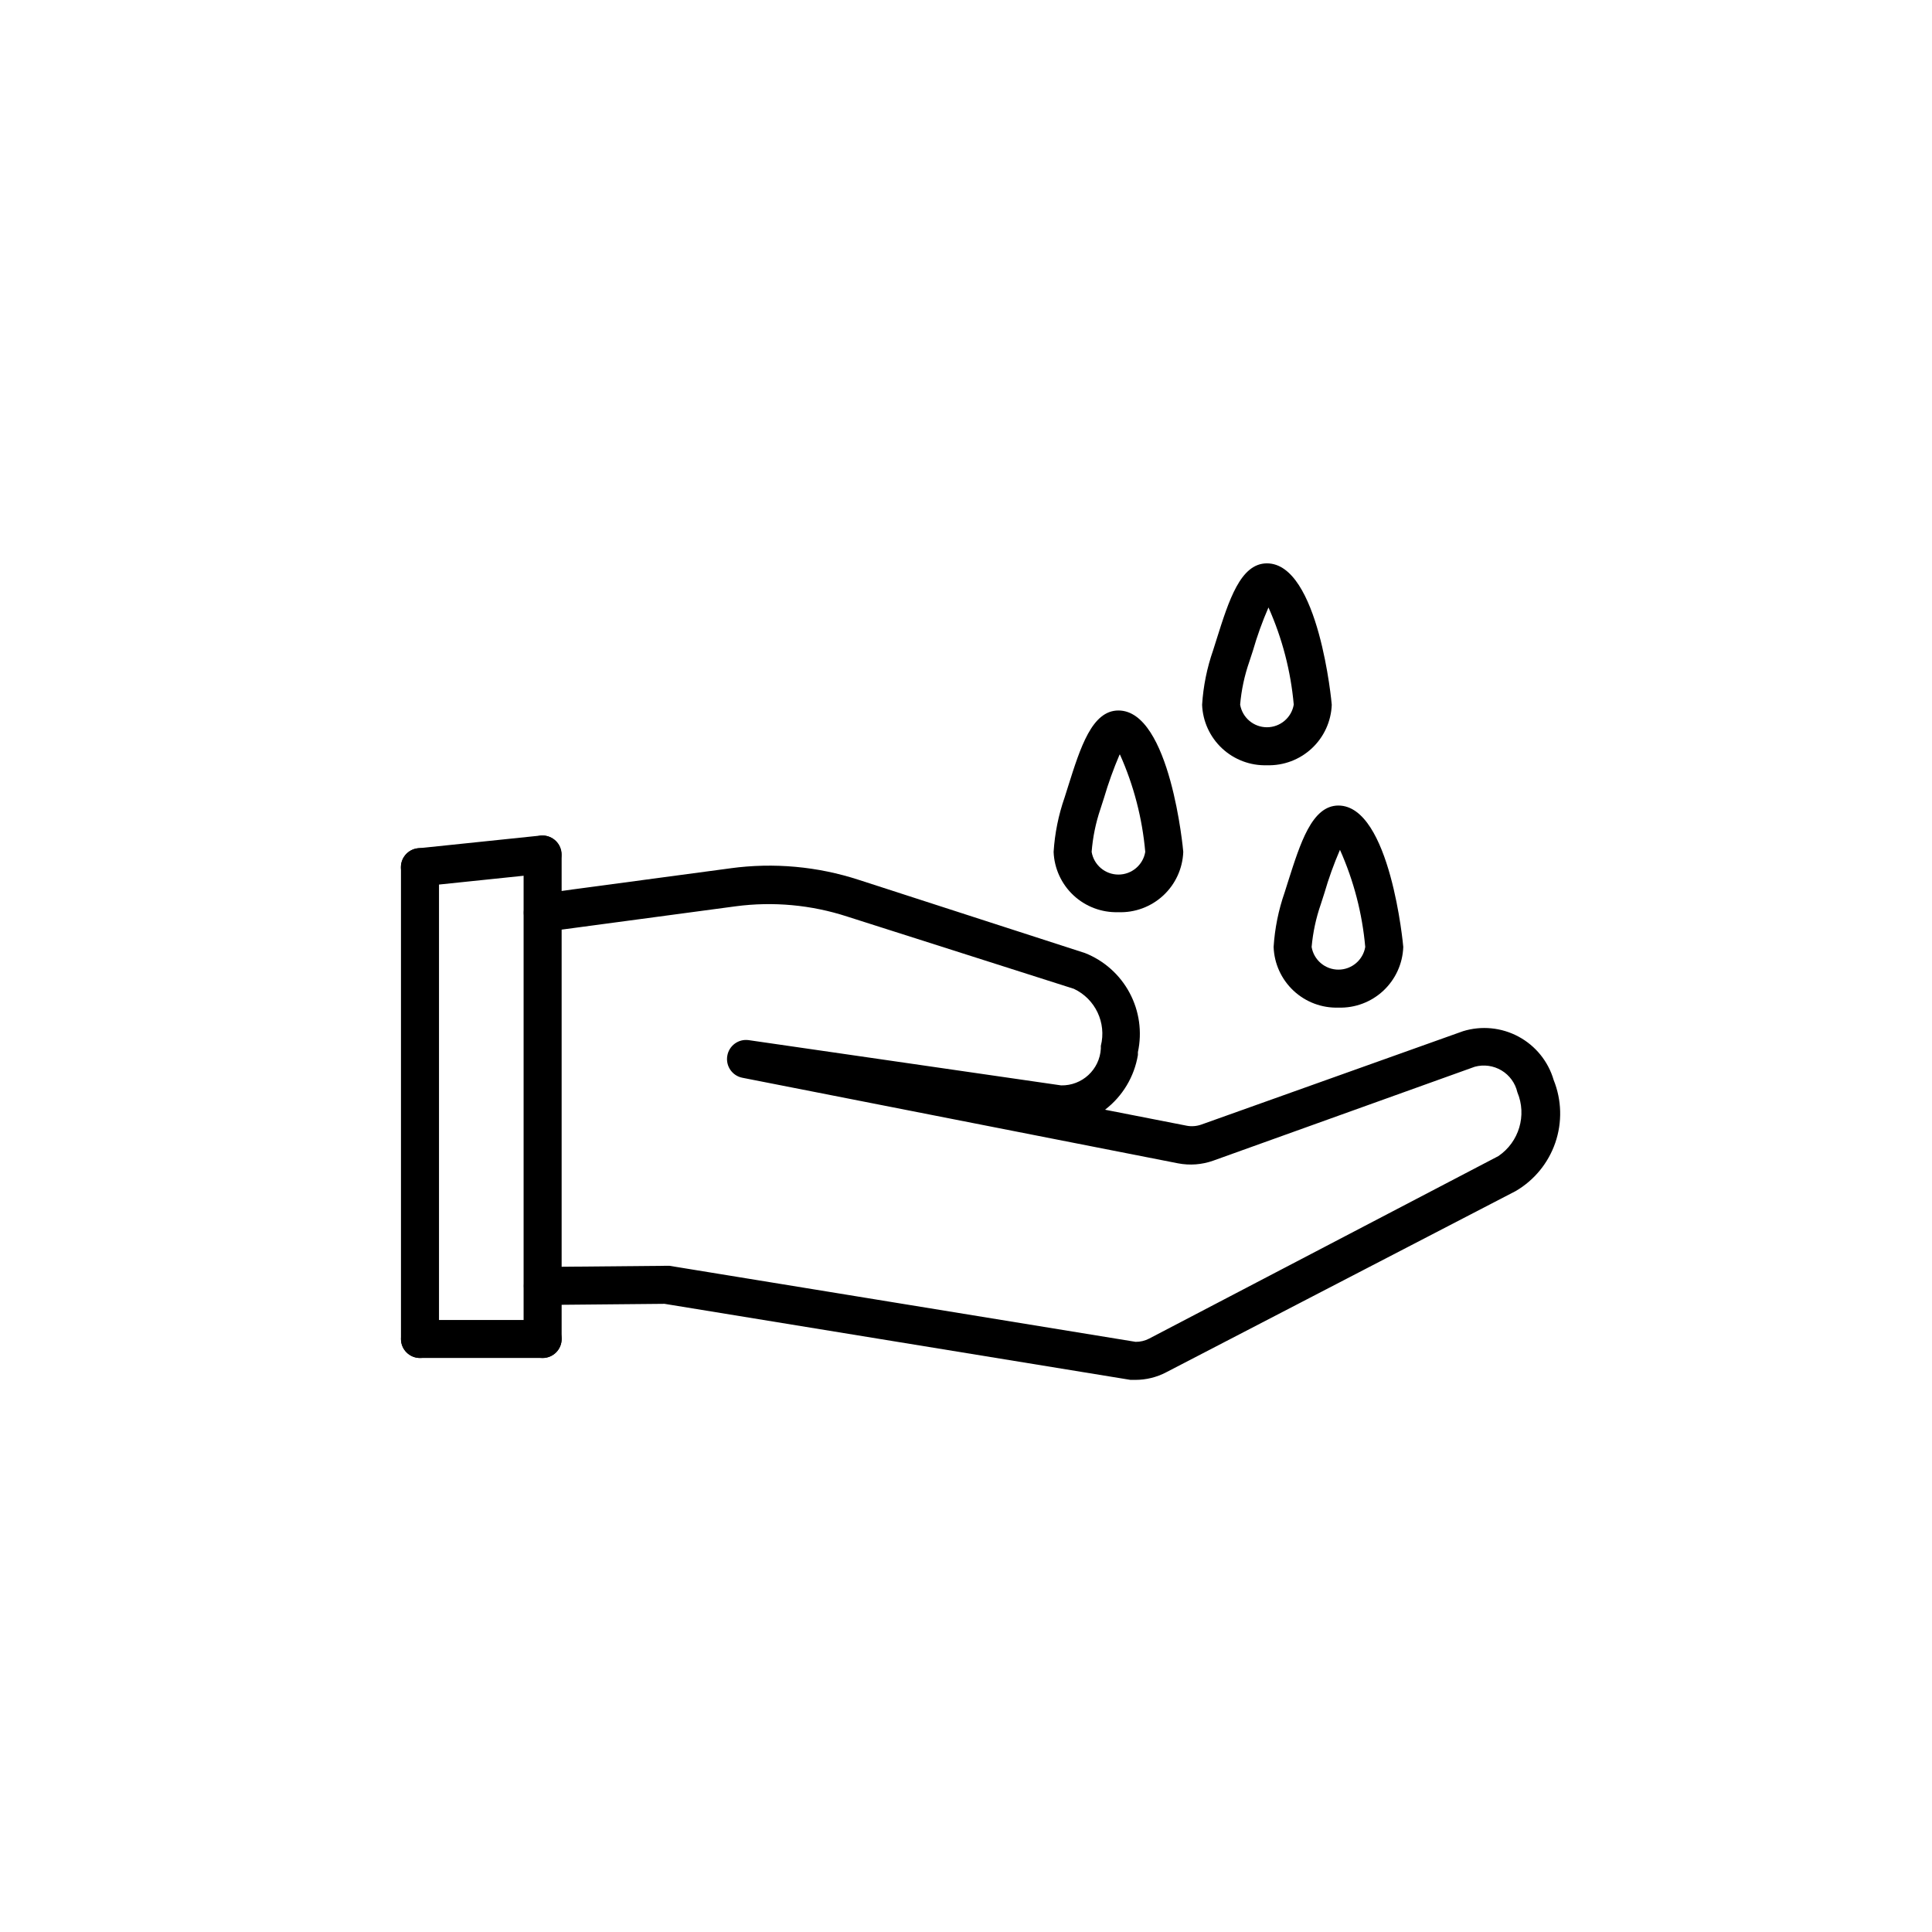
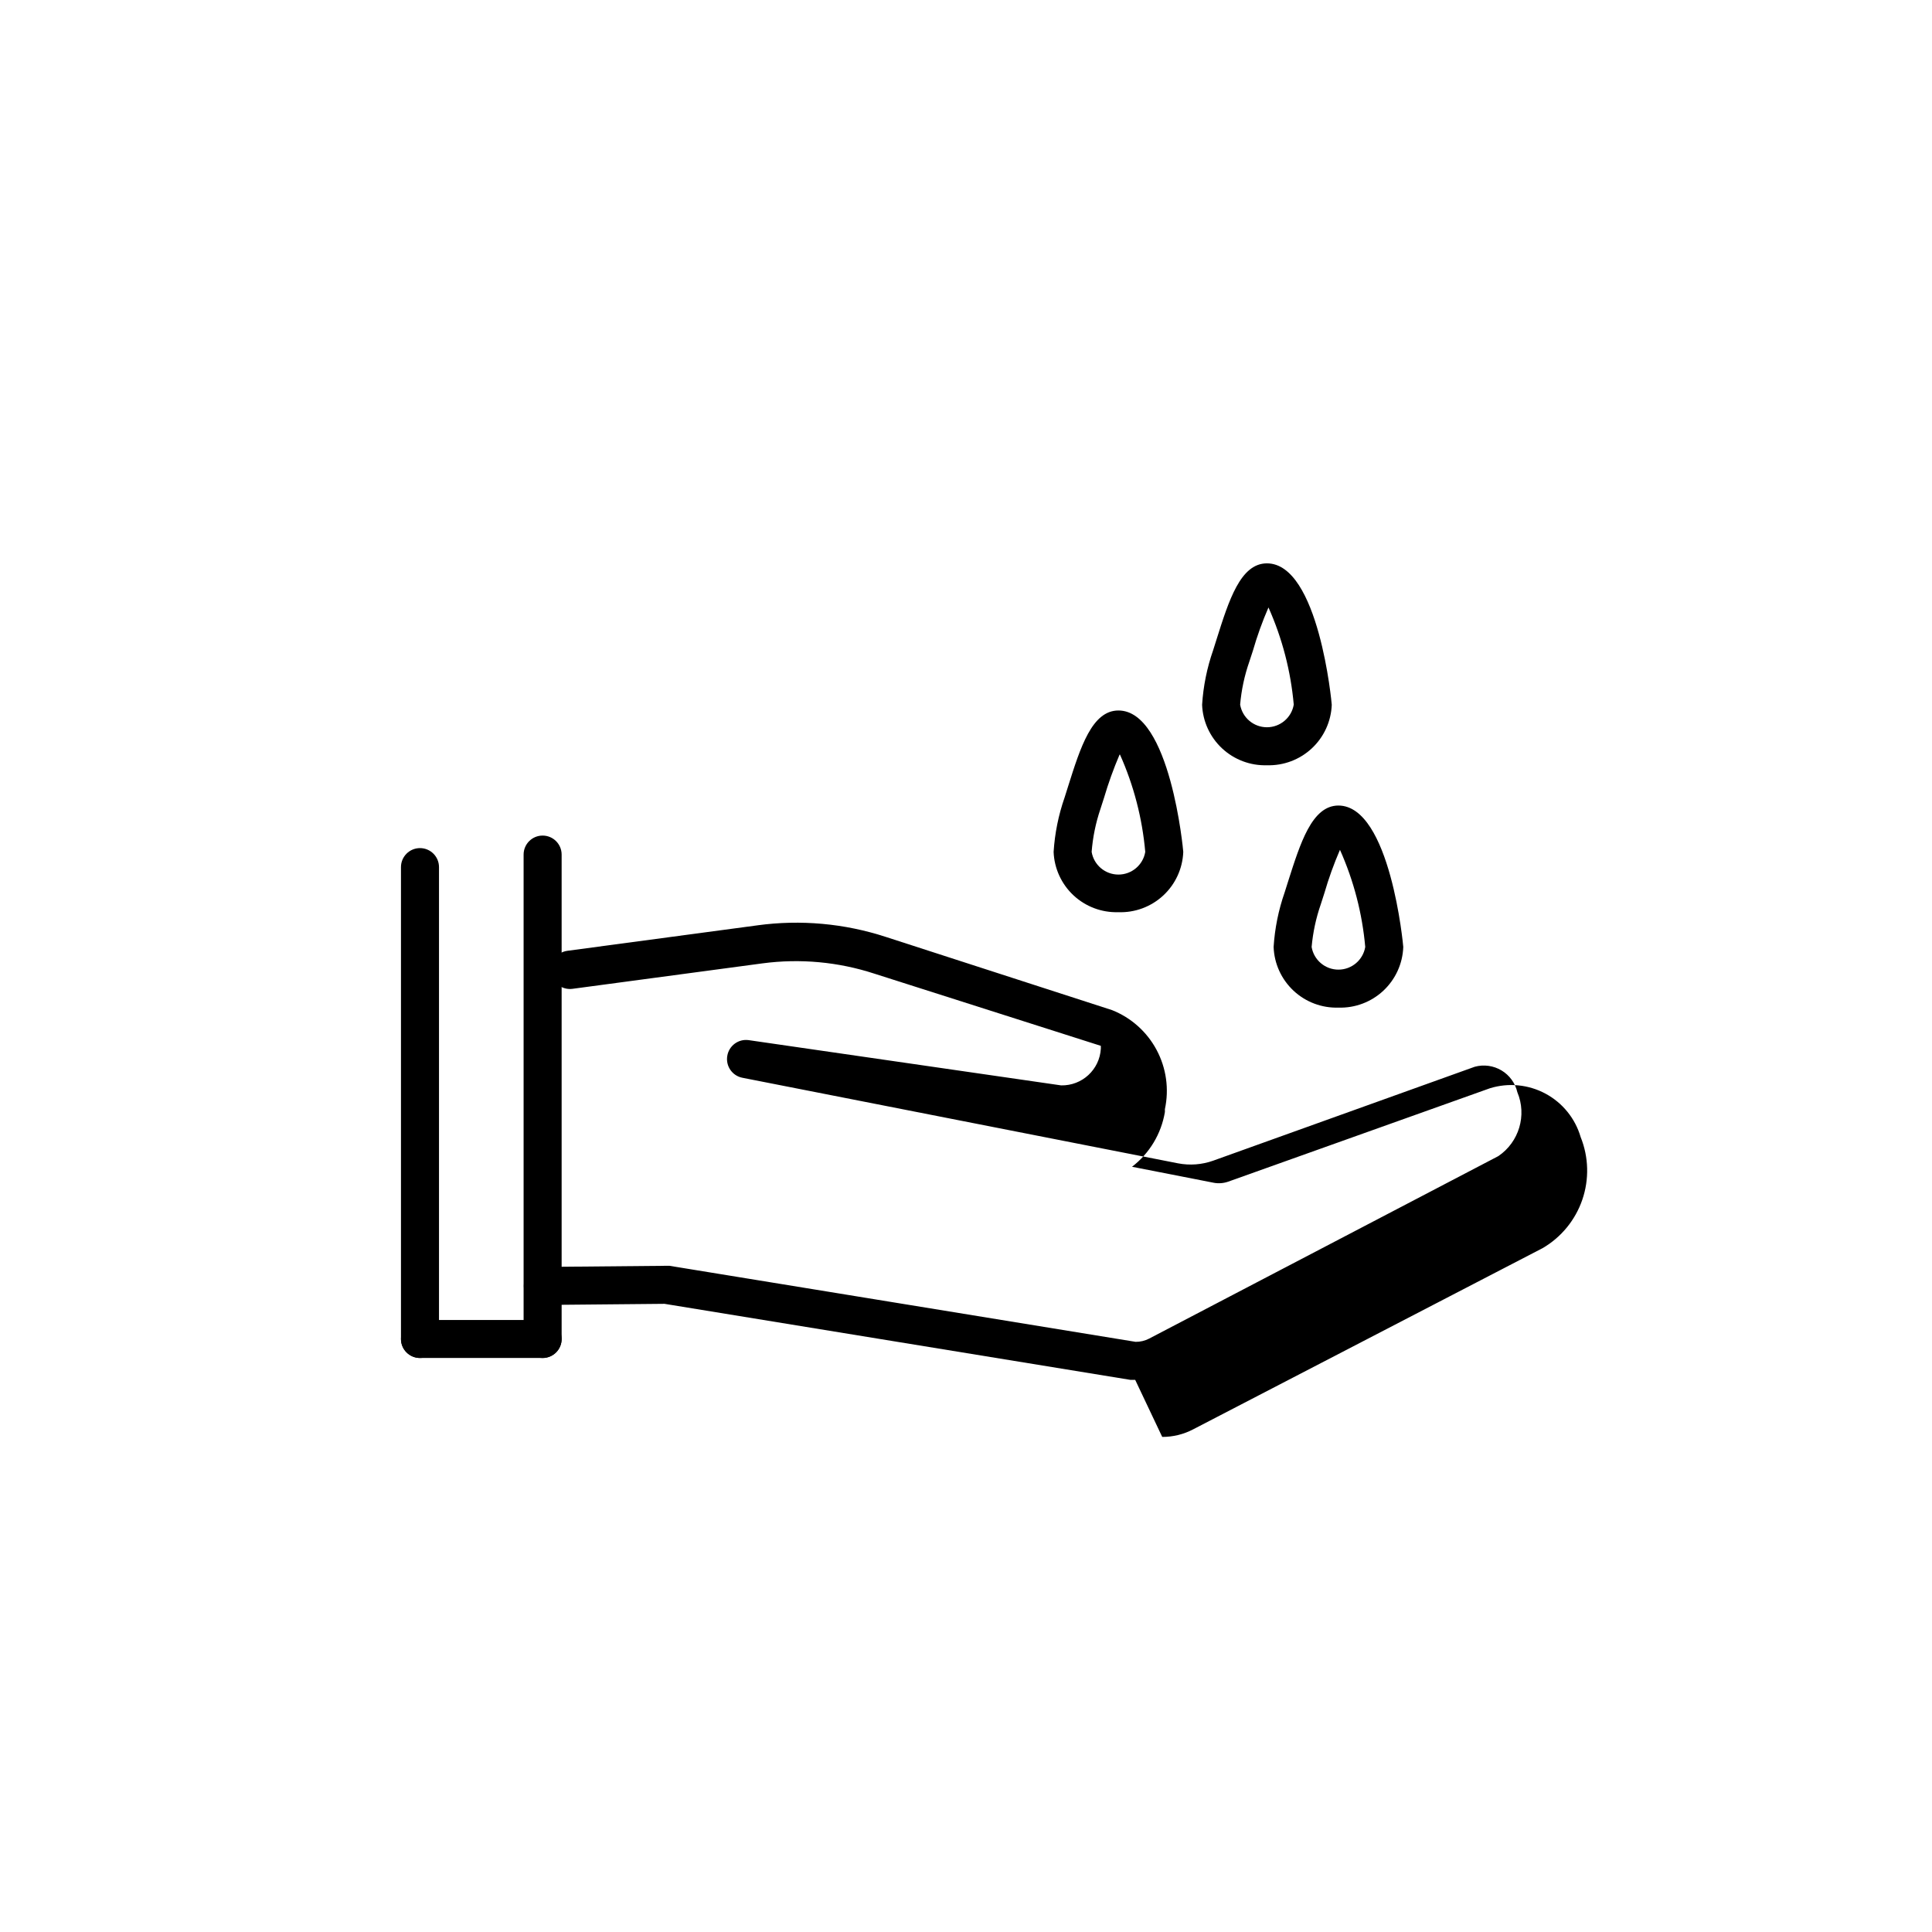
<svg xmlns="http://www.w3.org/2000/svg" fill="#000000" width="800px" height="800px" version="1.1" viewBox="144 144 512 512">
  <g>
    <path d="m498.7 411.03c-4.406 0.137-8.688-1.477-11.906-4.488s-5.117-7.176-5.273-11.582c0.309-4.93 1.293-9.797 2.922-14.461l0.906-2.871c3.223-10.078 6.297-20.152 13.352-20.152 13.754 0.051 17.18 37.18 17.18 37.484-0.156 4.406-2.055 8.57-5.273 11.582s-7.5 4.625-11.906 4.488zm0.402-41.816c-1.617 3.738-2.996 7.574-4.133 11.488l-0.957 2.973c-1.266 3.648-2.078 7.438-2.418 11.285 0.586 3.465 3.59 6.004 7.106 6.004 3.516 0 6.516-2.539 7.102-6.004-0.789-8.895-3.055-17.594-6.699-25.746z" />
    <path d="m479.75 346.8c-4.394 0.137-8.672-1.473-11.887-4.473-3.219-3-5.121-7.152-5.293-11.551 0.309-4.93 1.293-9.793 2.922-14.457l0.906-2.871c3.273-10.379 6.348-20.152 13.352-20.152 13.754 0 17.18 37.129 17.18 37.484v-0.004c-0.168 4.398-2.07 8.551-5.289 11.551s-7.492 4.609-11.891 4.473zm0.402-41.816h0.004c-1.625 3.734-3.004 7.57-4.133 11.488l-0.957 2.922c-1.273 3.664-2.086 7.469-2.418 11.336 0.586 3.465 3.586 6 7.102 6s6.519-2.535 7.106-6c-0.793-8.895-3.059-17.594-6.699-25.746z" />
    <path d="m440.3 385.74c-4.379 0.121-8.625-1.488-11.824-4.477-3.195-2.992-5.086-7.121-5.258-11.496 0.309-4.93 1.293-9.797 2.922-14.457l0.906-2.871c3.273-10.379 6.348-20.152 13.352-20.152 13.754 0 17.18 37.129 17.18 37.484v-0.004c-0.168 4.41-2.086 8.574-5.328 11.57-3.242 2.996-7.539 4.578-11.949 4.402zm0.402-41.766c-1.602 3.742-2.981 7.578-4.133 11.484l-0.957 2.973c-1.242 3.668-2.019 7.477-2.316 11.336 0.586 3.469 3.586 6.004 7.102 6.004s6.519-2.535 7.106-6.004c-0.785-8.91-3.051-17.629-6.699-25.793z" />
-     <path d="m444.84 509.68h-1.258l-123.48-20.152-32.242 0.301c-2.785 0-5.039-2.258-5.039-5.039s2.254-5.039 5.039-5.039l32.695-0.301h0.855l123.54 20.152c1.246 0.012 2.473-0.281 3.578-0.855l92.551-48.367c5.488-3.727 7.598-10.805 5.035-16.926-0.555-2.418-2.074-4.508-4.203-5.781-2.129-1.273-4.688-1.625-7.082-0.973l-69.324 24.891c-2.988 1.062-6.203 1.305-9.32 0.703l-115.42-22.672c-2.699-0.508-4.488-3.086-4.031-5.793 0.441-2.715 2.973-4.574 5.695-4.18l82.773 11.988c5.555 0.117 10.207-4.176 10.531-9.723v-0.754c1.539-6.102-1.461-12.438-7.152-15.117l-60.055-19.145c-9.531-3.106-19.637-4.035-29.574-2.719l-50.383 6.75c-1.336 0.18-2.688-0.176-3.762-0.996-1.07-0.816-1.773-2.027-1.957-3.363-0.375-2.781 1.578-5.34 4.359-5.715l50.383-6.75v-0.004c11.422-1.551 23.047-0.5 34.004 3.074l59.953 19.398c5.062 2.008 9.25 5.75 11.812 10.555 2.566 4.809 3.344 10.367 2.195 15.691v0.758c-0.957 5.766-4.074 10.953-8.715 14.508l21.613 4.231v0.004c1.312 0.25 2.668 0.145 3.93-0.305l69.324-24.738c4.902-1.512 10.211-0.992 14.727 1.441 4.519 2.434 7.871 6.578 9.305 11.508 2.133 5.297 2.289 11.184 0.438 16.586-1.852 5.402-5.582 9.961-10.516 12.836l-92.598 48.016c-2.531 1.332-5.352 2.023-8.215 2.016z" />
+     <path d="m444.84 509.68h-1.258l-123.48-20.152-32.242 0.301c-2.785 0-5.039-2.258-5.039-5.039s2.254-5.039 5.039-5.039l32.695-0.301h0.855l123.54 20.152c1.246 0.012 2.473-0.281 3.578-0.855l92.551-48.367c5.488-3.727 7.598-10.805 5.035-16.926-0.555-2.418-2.074-4.508-4.203-5.781-2.129-1.273-4.688-1.625-7.082-0.973l-69.324 24.891c-2.988 1.062-6.203 1.305-9.32 0.703l-115.42-22.672c-2.699-0.508-4.488-3.086-4.031-5.793 0.441-2.715 2.973-4.574 5.695-4.18l82.773 11.988c5.555 0.117 10.207-4.176 10.531-9.723v-0.754l-60.055-19.145c-9.531-3.106-19.637-4.035-29.574-2.719l-50.383 6.75c-1.336 0.18-2.688-0.176-3.762-0.996-1.07-0.816-1.773-2.027-1.957-3.363-0.375-2.781 1.578-5.34 4.359-5.715l50.383-6.75v-0.004c11.422-1.551 23.047-0.5 34.004 3.074l59.953 19.398c5.062 2.008 9.25 5.75 11.812 10.555 2.566 4.809 3.344 10.367 2.195 15.691v0.758c-0.957 5.766-4.074 10.953-8.715 14.508l21.613 4.231v0.004c1.312 0.25 2.668 0.145 3.93-0.305l69.324-24.738c4.902-1.512 10.211-0.992 14.727 1.441 4.519 2.434 7.871 6.578 9.305 11.508 2.133 5.297 2.289 11.184 0.438 16.586-1.852 5.402-5.582 9.961-10.516 12.836l-92.598 48.016c-2.531 1.332-5.352 2.023-8.215 2.016z" />
    <path d="m287.8 503.88c-2.781 0-5.039-2.254-5.039-5.035v-128.37c0-2.785 2.258-5.039 5.039-5.039s5.039 2.254 5.039 5.039v128.37c0 1.336-0.531 2.617-1.477 3.562-0.945 0.941-2.227 1.473-3.562 1.473z" />
    <path d="m255.3 503.88c-2.781 0-5.039-2.254-5.039-5.035v-125.05c0-2.781 2.258-5.039 5.039-5.039s5.039 2.258 5.039 5.039v125.05c0 1.336-0.531 2.617-1.477 3.562-0.945 0.941-2.227 1.473-3.562 1.473z" />
-     <path d="m255.3 378.84c-2.598 0.012-4.777-1.953-5.039-4.535-0.262-2.75 1.738-5.199 4.484-5.492l32.445-3.375c2.781-0.293 5.273 1.727 5.566 4.508 0.293 2.785-1.727 5.277-4.508 5.566l-32.445 3.375z" />
    <path d="m287.8 503.88h-32.496c-2.781 0-5.039-2.254-5.039-5.035 0-2.785 2.258-5.039 5.039-5.039h32.496c2.781 0 5.039 2.254 5.039 5.039 0 2.781-2.258 5.035-5.039 5.035z" />
  </g>
</svg>